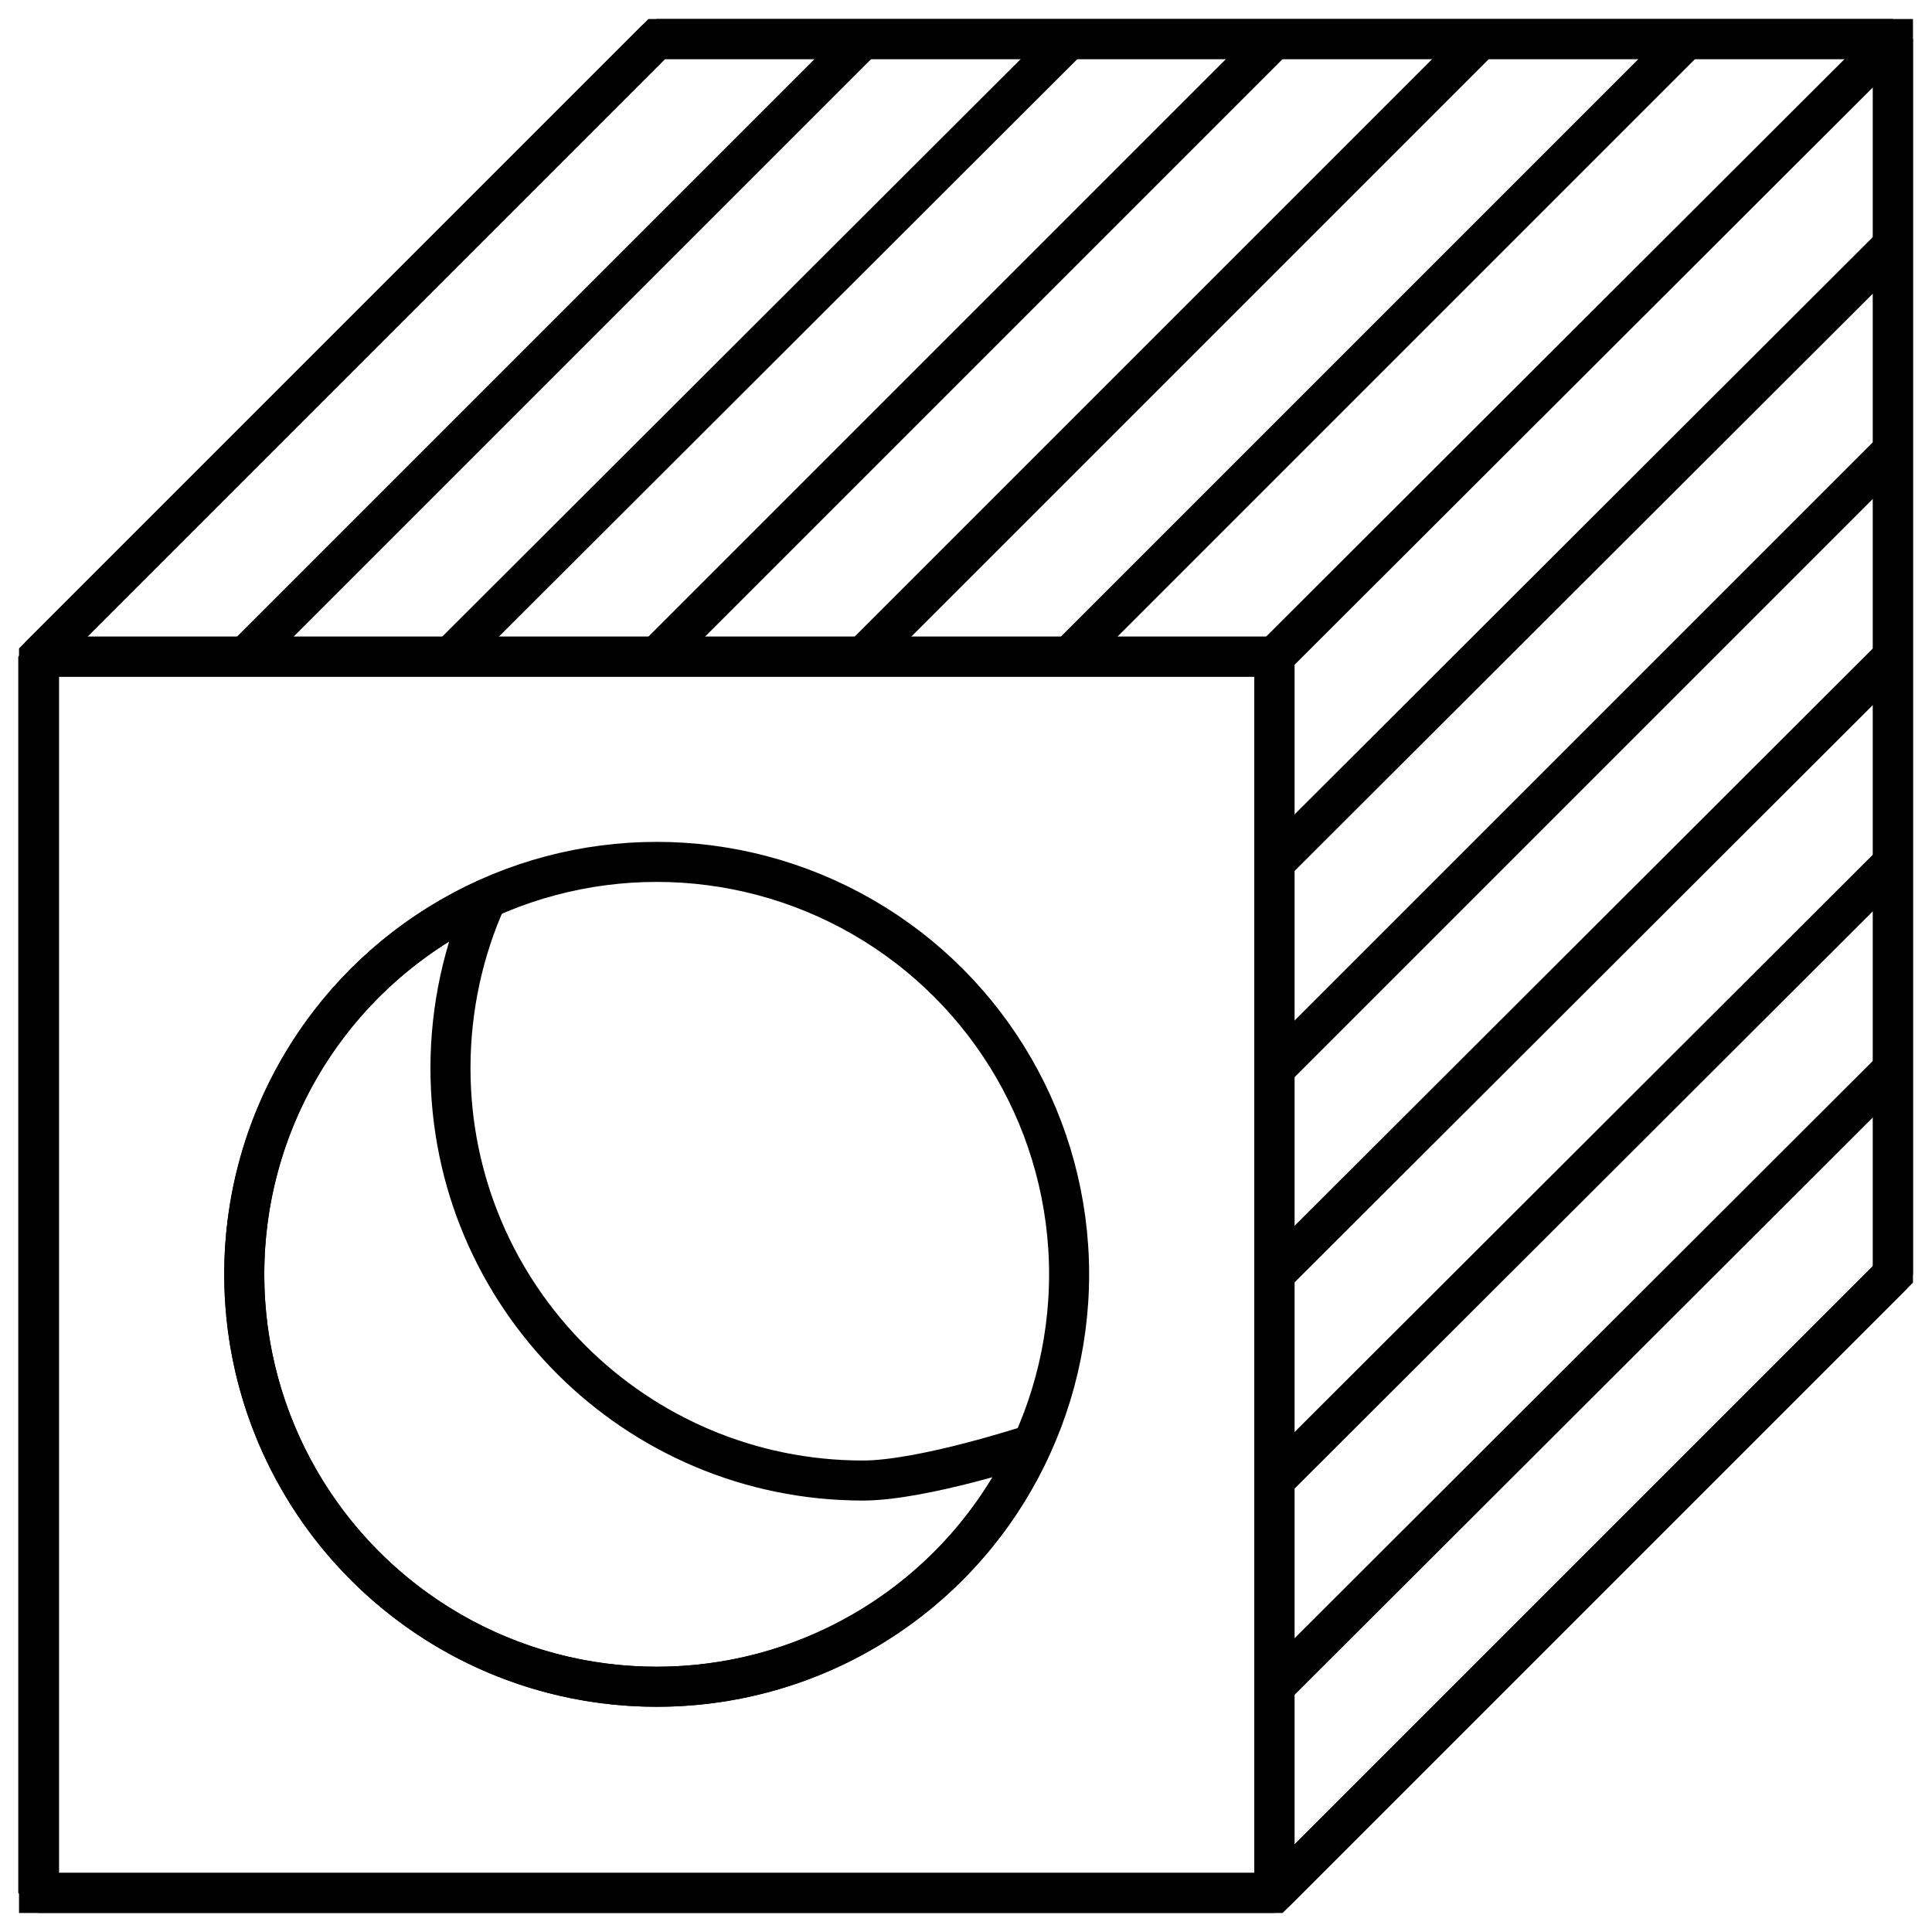
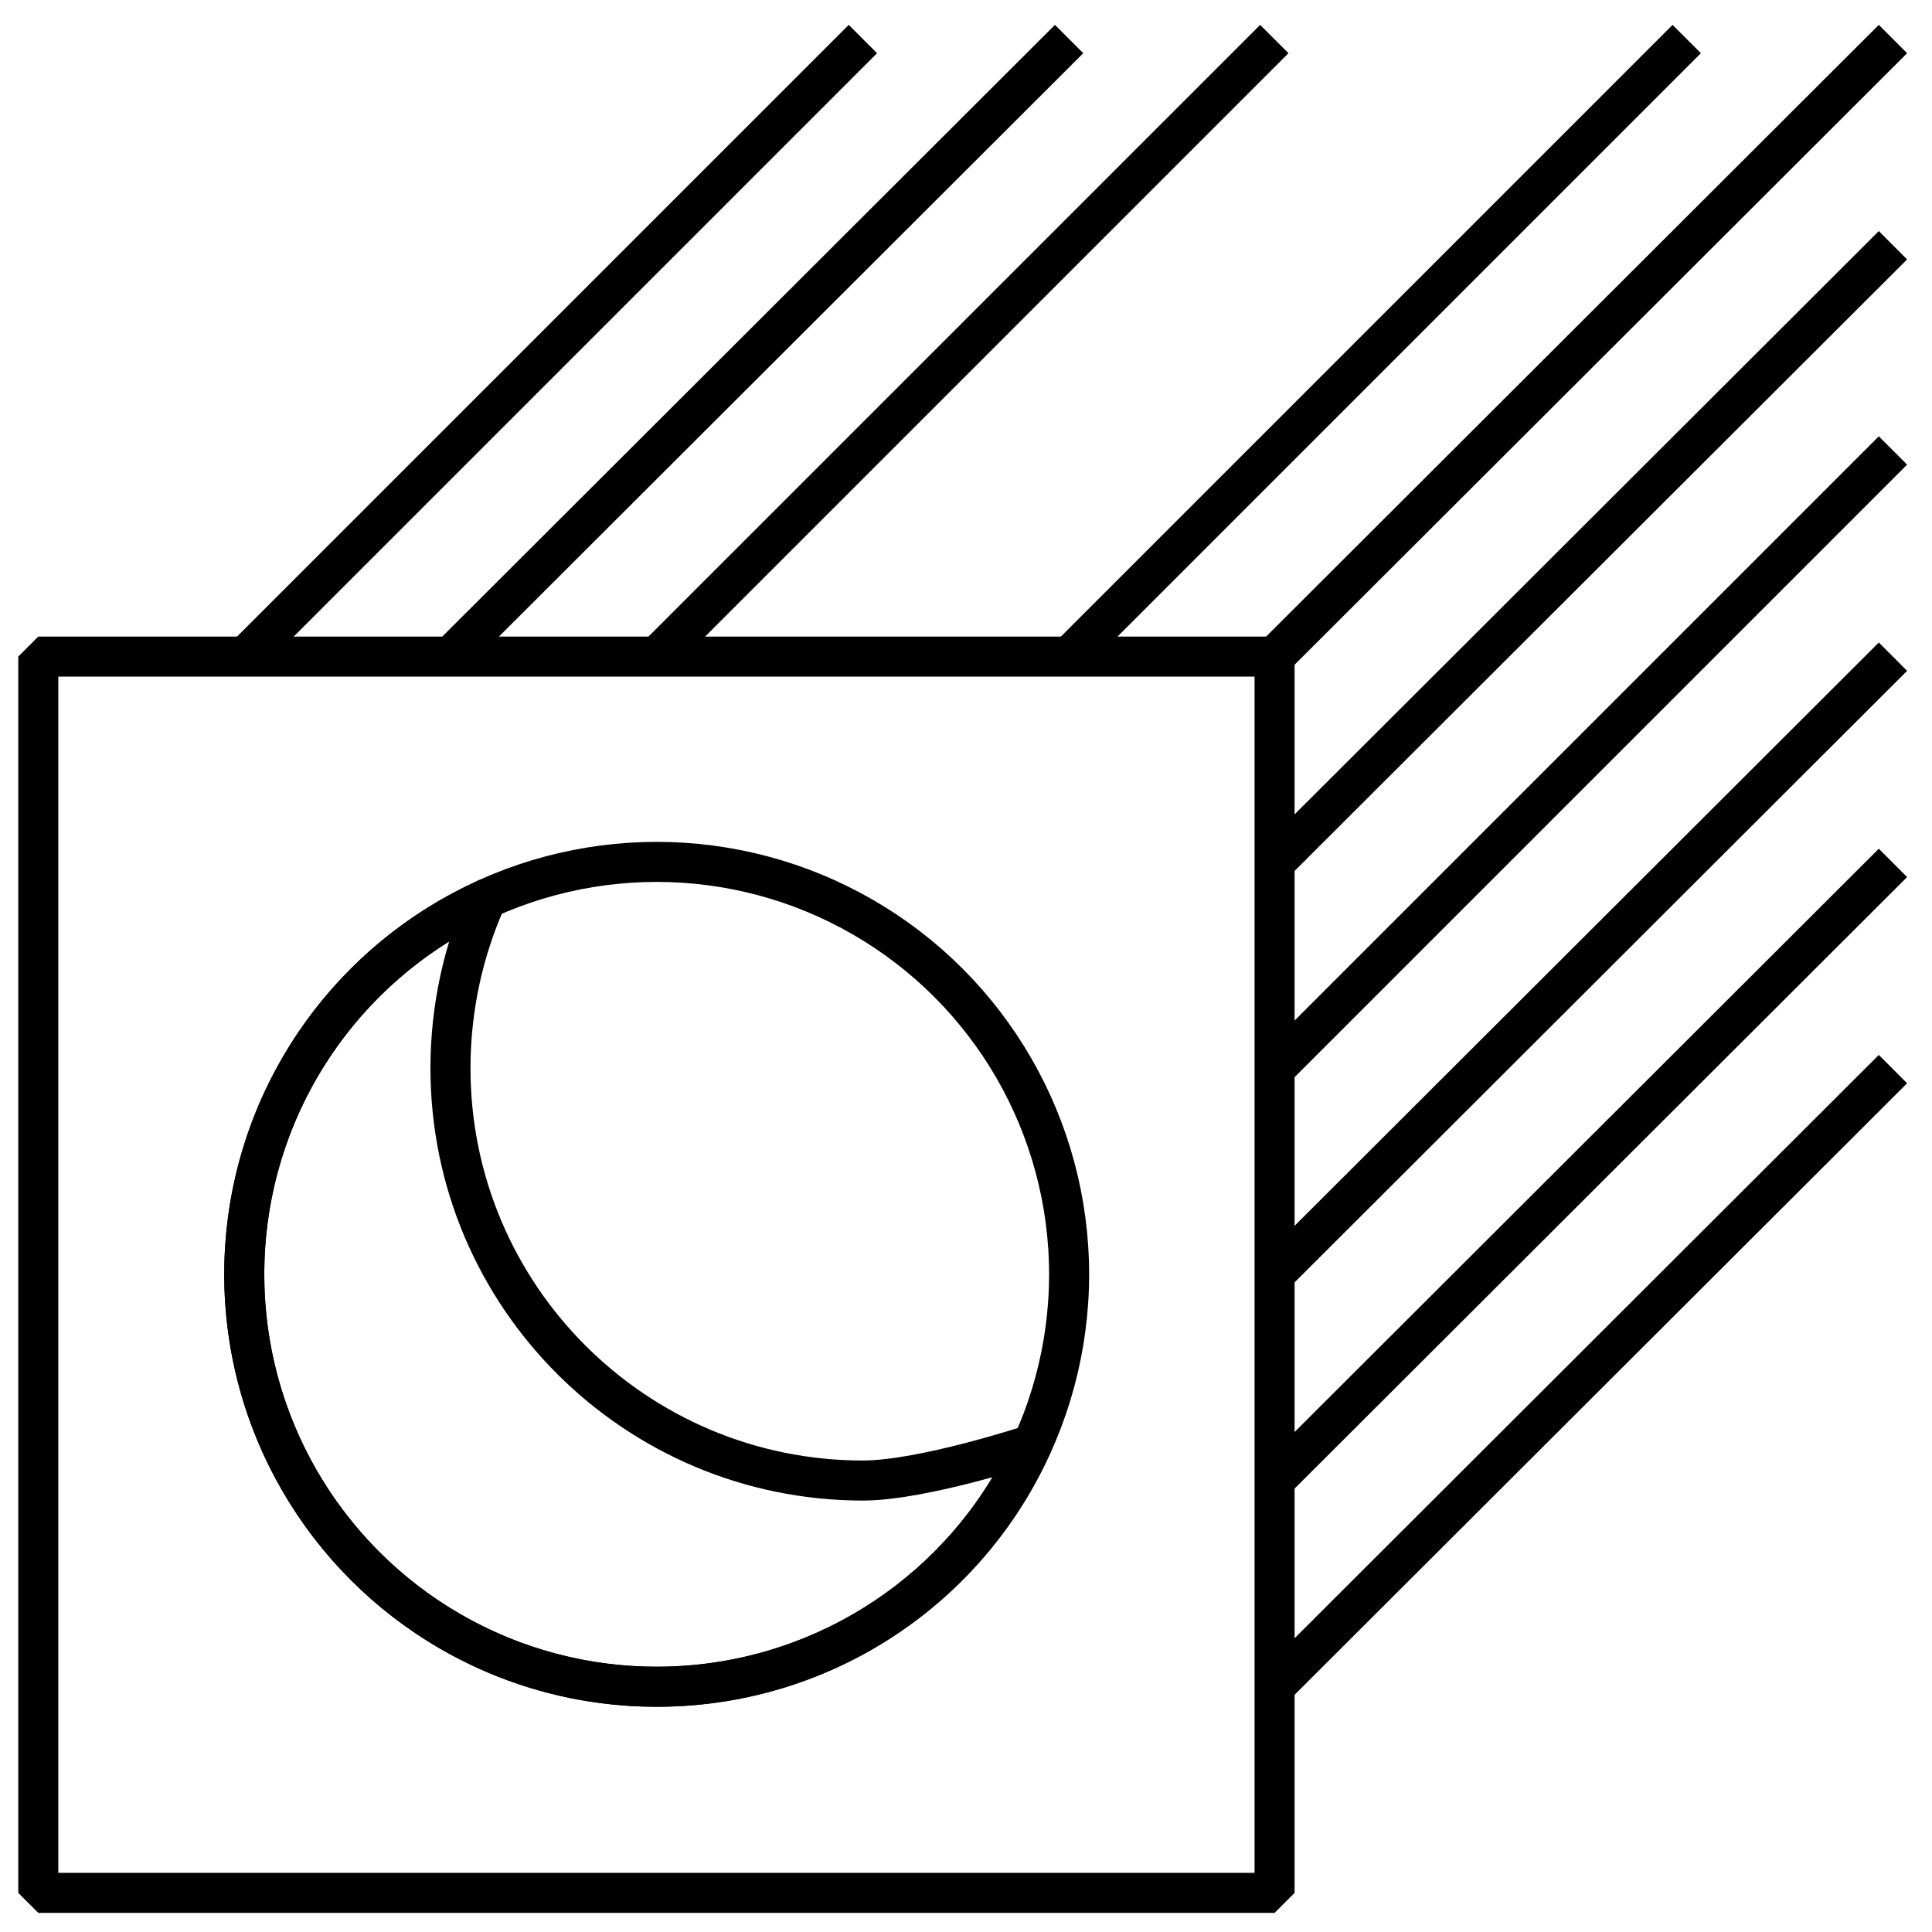
<svg xmlns="http://www.w3.org/2000/svg" version="1.1" id="Layer_1" x="0px" y="0px" viewBox="0 0 193 193" style="enable-background:new 0 0 193 193;" xml:space="preserve">
  <style type="text/css">
	.st0{fill:none;stroke:#000000;stroke-width:4;stroke-linejoin:bevel;stroke-miterlimit:10;}
	.st1{fill:none;stroke:#000000;stroke-width:4;stroke-miterlimit:10;}
</style>
  <g>
    <g>
      <g>
        <rect x="3.9" y="65.6" transform="matrix(-1 -1.224647e-16 1.224647e-16 -1 131.225 254.691)" class="st0" width="123.5" height="123.5" />
        <g>
          <circle class="st1" cx="65.6" cy="127.3" r="41.2" />
        </g>
        <path class="st0" d="M86.2,147.9c-22.7,0-41.2-18.4-41.2-41.2c0-6,1.3-11.8,3.6-16.9l0,0c-0.1,0-0.2,0.1-0.2,0.1     c-14.2,6.5-24,20.8-24,37.4c0,22.7,18.4,41.2,41.2,41.2c16.7,0,31.1-9.9,37.5-24.2C103.1,144.3,92.2,147.9,86.2,147.9z" />
-         <polygon class="st0" points="189.1,3.9 189.1,127.3 127.3,189.1 127.3,65.6 3.9,65.6 65.6,3.9    " />
        <g>
          <line class="st1" x1="127.3" y1="168.5" x2="189.1" y2="106.8" />
          <line class="st1" x1="127.3" y1="147.9" x2="189.1" y2="86.2" />
          <line class="st1" x1="127.3" y1="127.3" x2="189.1" y2="65.6" />
          <line class="st1" x1="127.3" y1="106.8" x2="189.1" y2="45" />
          <line class="st1" x1="127.3" y1="86.2" x2="189.1" y2="24.5" />
          <line class="st1" x1="24.5" y1="65.6" x2="86.2" y2="3.9" />
          <line class="st1" x1="45" y1="65.6" x2="106.8" y2="3.9" />
          <line class="st1" x1="65.6" y1="65.6" x2="127.3" y2="3.9" />
-           <line class="st1" x1="86.2" y1="65.6" x2="147.9" y2="3.9" />
          <line class="st1" x1="106.8" y1="65.6" x2="168.5" y2="3.9" />
          <line class="st1" x1="189.1" y1="3.9" x2="127.3" y2="65.6" />
        </g>
      </g>
-       <polygon class="st1" points="127.3,189.1 189.1,127.3 189.1,3.9 65.6,3.9 3.9,65.6 3.9,189.1   " />
    </g>
  </g>
</svg>